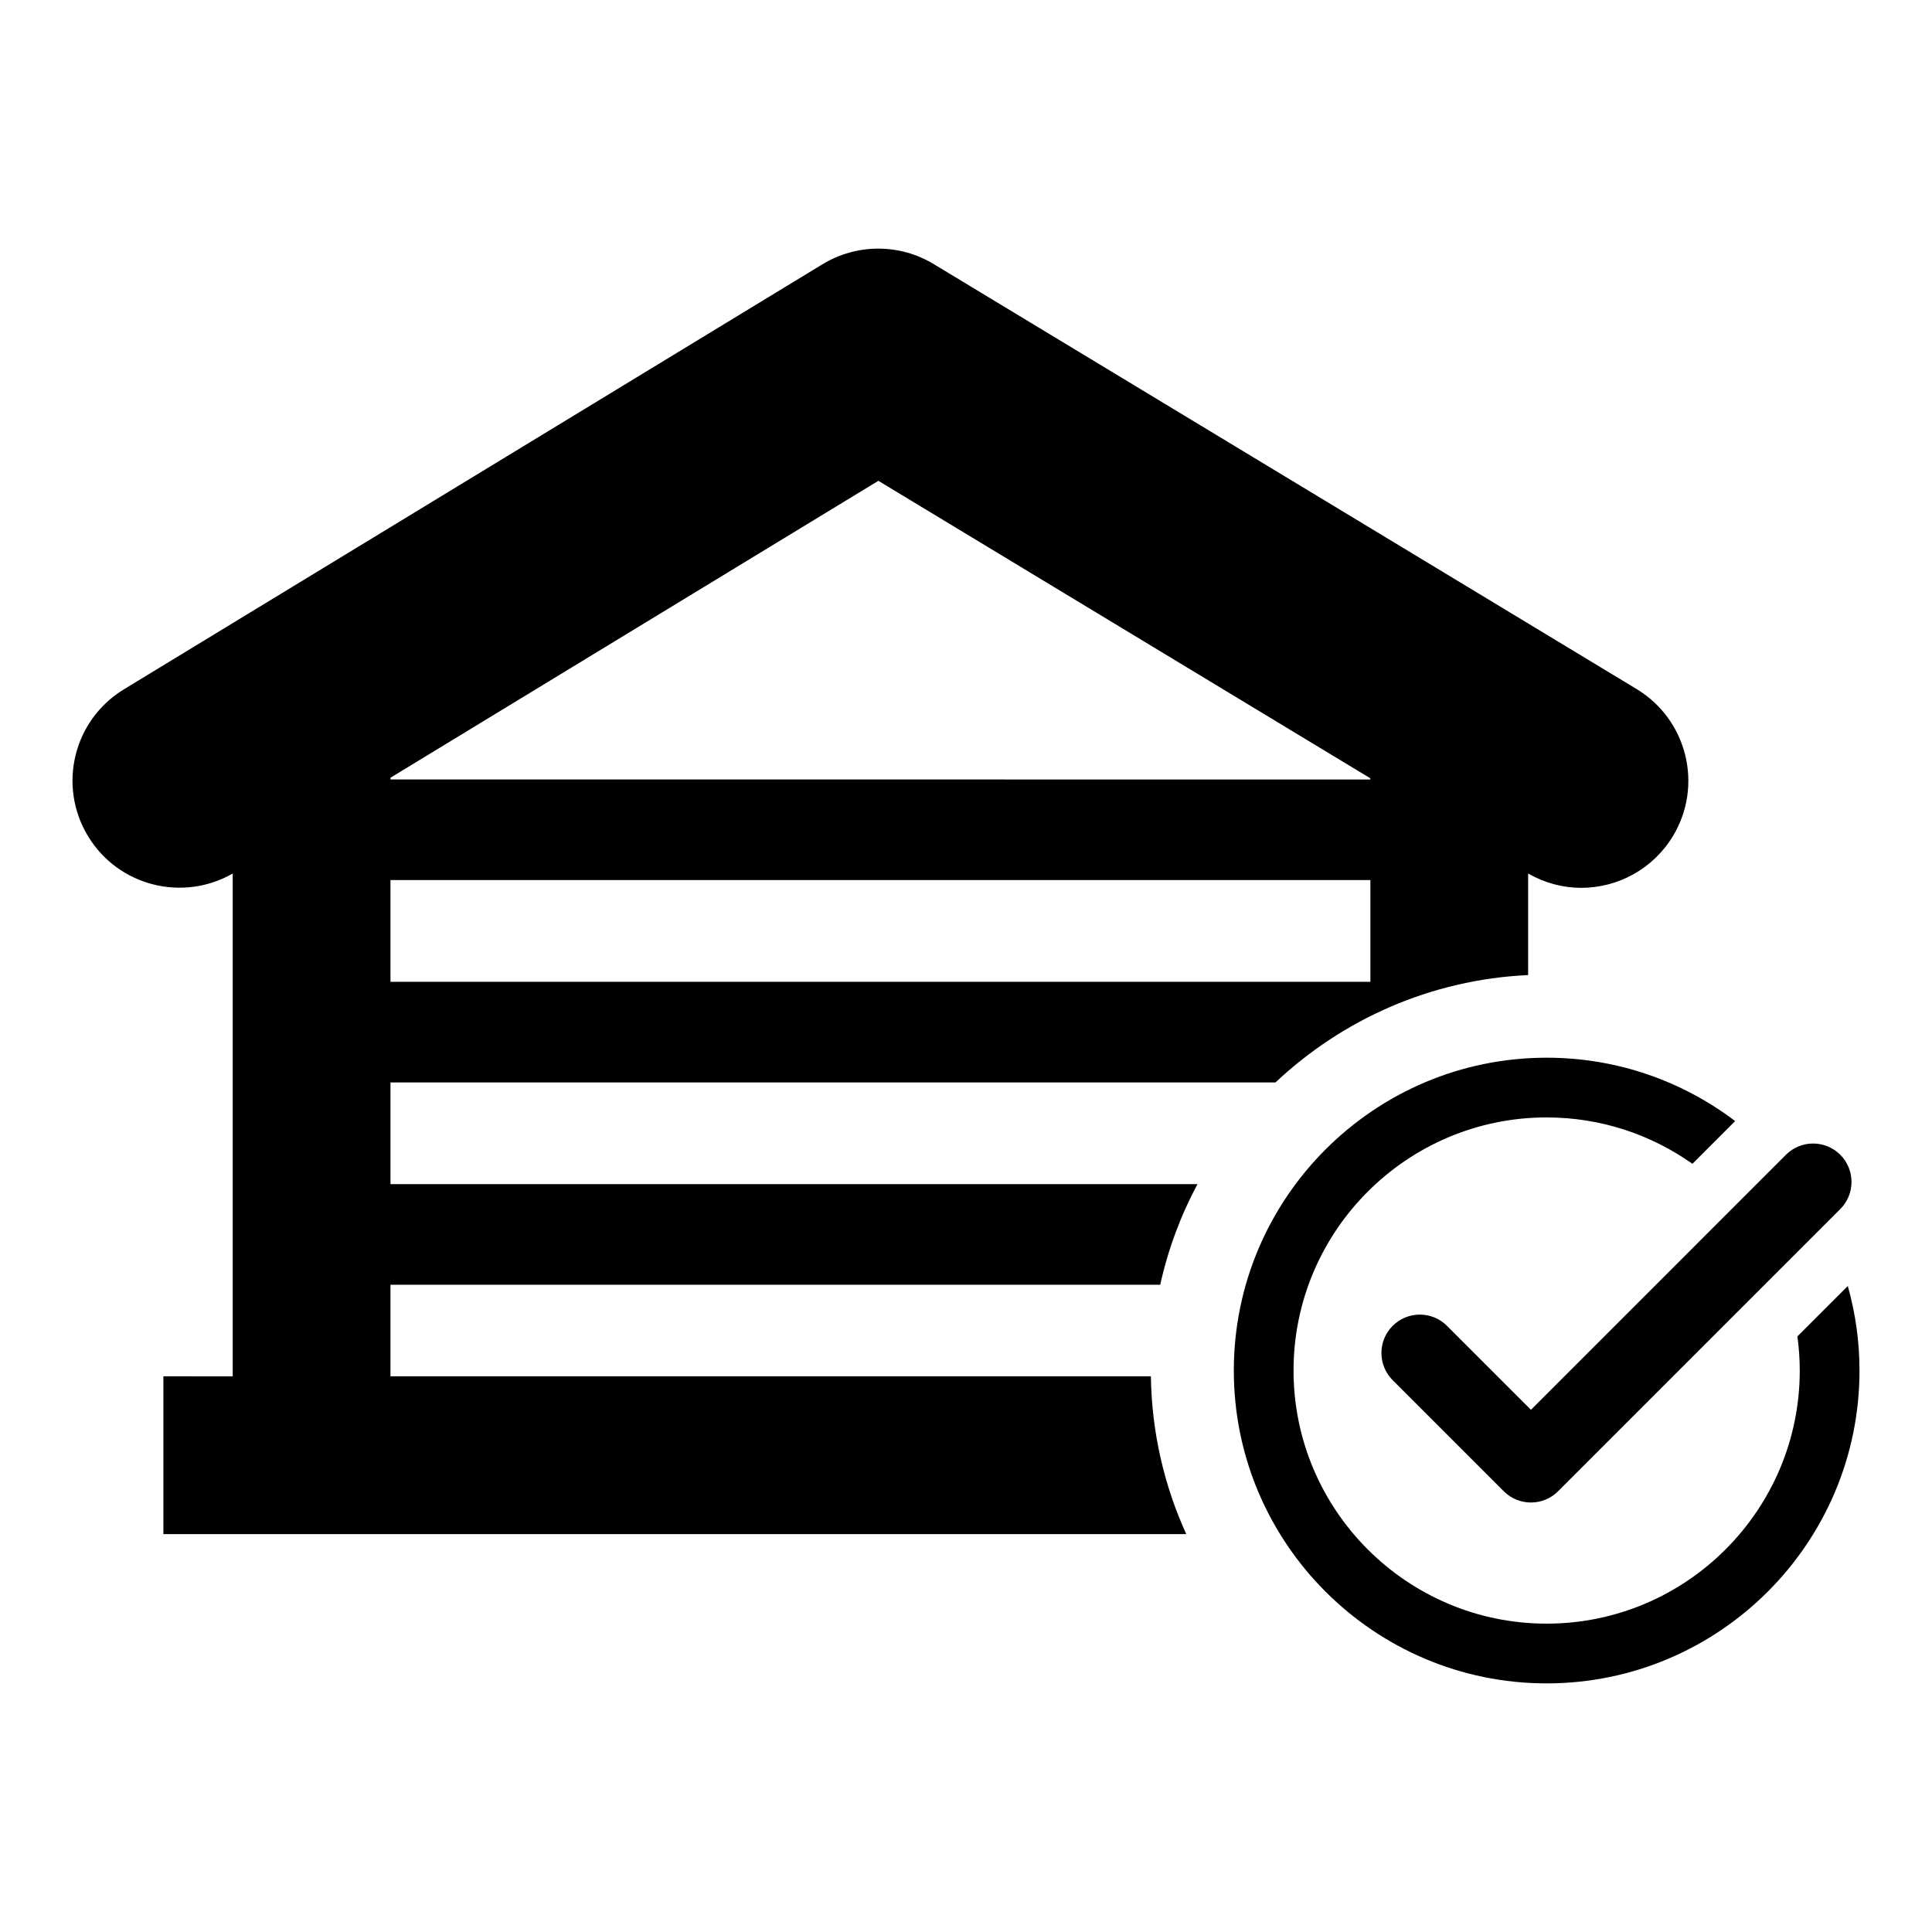
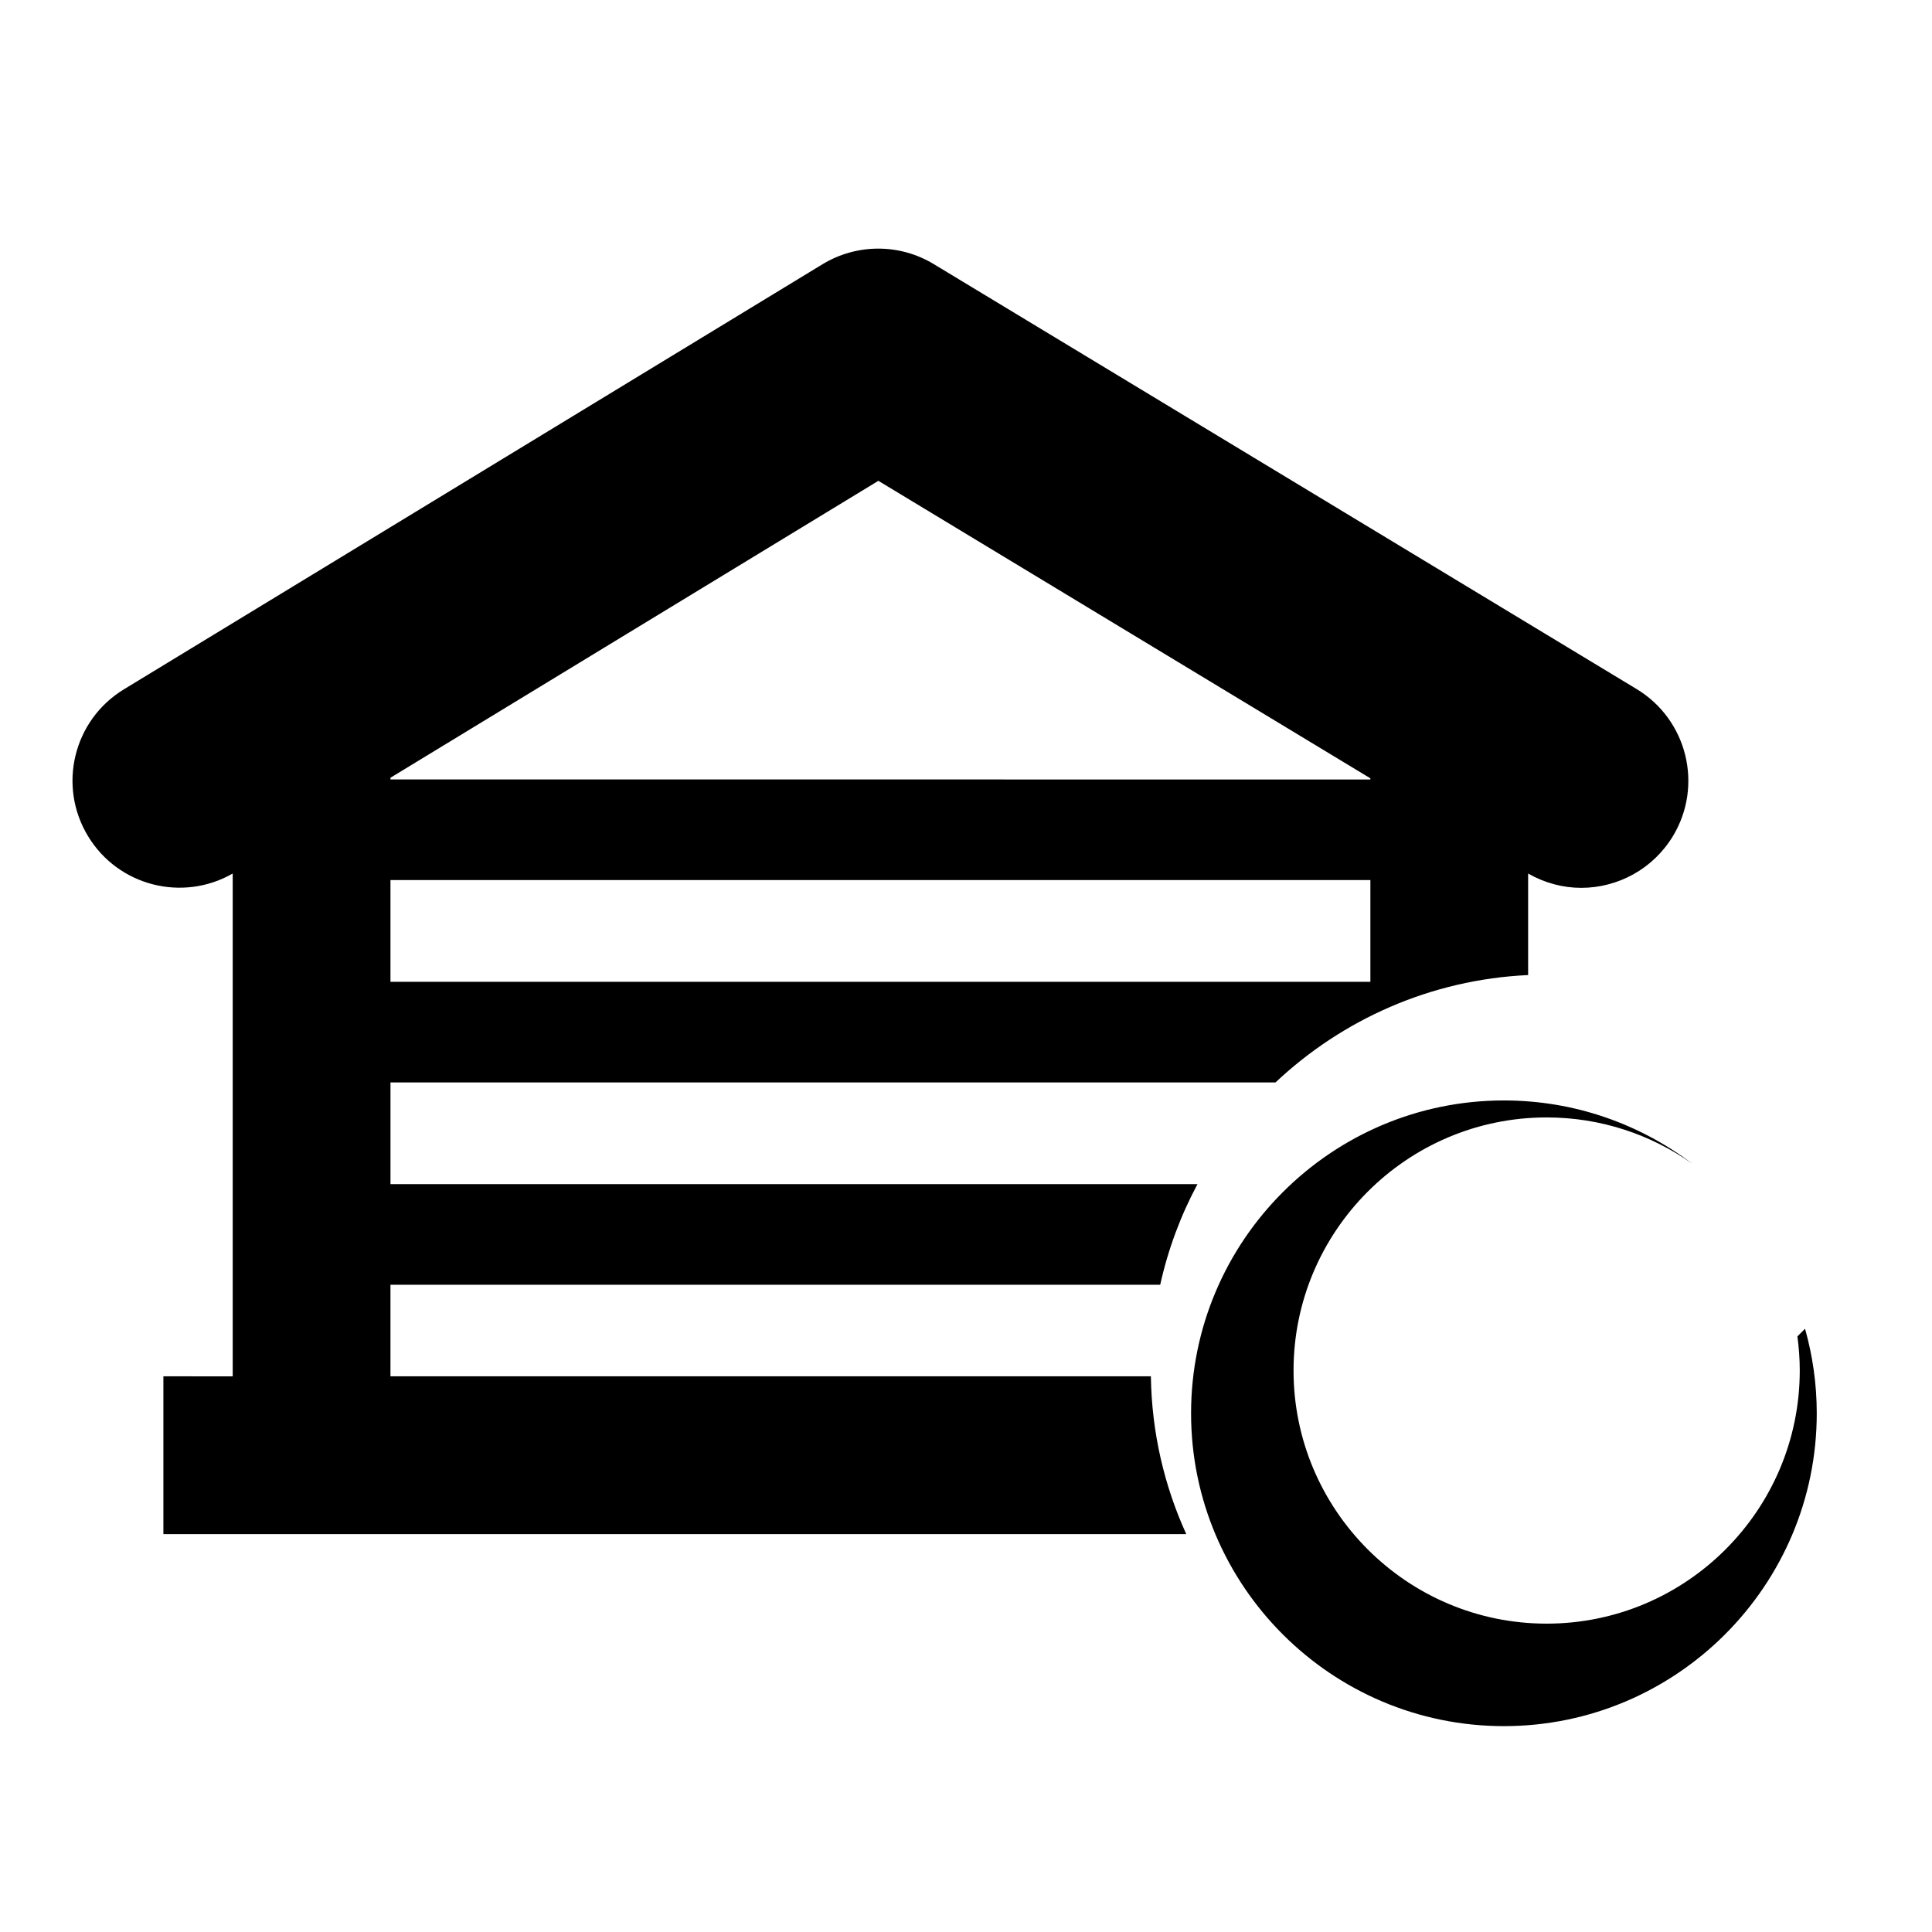
<svg xmlns="http://www.w3.org/2000/svg" fill="#000000" width="800px" height="800px" version="1.1" viewBox="144 144 512 512">
  <g>
    <path d="m187.3 508.74v41.809h271.07c-5.824-12.781-9.156-26.922-9.375-41.809h-201.52v-24.266h203.99c2.09-9.422 5.434-18.375 9.875-26.66h-213.86v-26.961h234.54c17.68-16.648 41.098-27.254 66.949-28.453v-26.906c4.449 2.539 9.289 3.793 14.066 3.793 9.617 0 18.961-4.898 24.309-13.707 8.094-13.41 3.793-30.848-9.617-38.973l-186.31-112.64c-9.047-5.465-20.395-5.434-29.445 0.059l-185.12 112.64c-13.41 8.152-17.648 25.594-9.496 38.973 8.004 13.168 25.023 17.469 38.312 9.855v133.25zm60.176-158.63 129.3-78.688 130.38 78.836v0.312l-259.68-0.004zm0 27.121h259.69v26.961l-259.69-0.004z" />
-     <path d="m620.33 498.16c0.402 2.961 0.625 5.977 0.625 9.043 0 36.988-30.09 67.078-67.078 67.078-36.984 0-67.074-30.09-67.074-67.074 0-36.988 30.09-67.078 67.078-67.078 14.375 0 27.699 4.562 38.629 12.293l11.328-11.328c-13.902-10.531-31.211-16.793-49.957-16.793-45.715 0-82.906 37.191-82.906 82.906-0.004 45.715 37.188 82.906 82.902 82.906 45.719 0 82.91-37.191 82.91-82.906 0-7.762-1.094-15.27-3.102-22.402z" />
-     <path d="m549.71 542.18c-2.606 0-5.207-0.992-7.195-2.981l-29.441-29.441c-3.977-3.973-3.977-10.418 0-14.395 3.973-3.973 10.418-3.973 14.391 0l22.246 22.246 67.582-67.586c3.977-3.973 10.418-3.973 14.395 0 3.973 3.973 3.973 10.418 0 14.395l-74.781 74.781c-1.988 1.988-4.594 2.981-7.195 2.981z" />
+     <path d="m620.33 498.16c0.402 2.961 0.625 5.977 0.625 9.043 0 36.988-30.09 67.078-67.078 67.078-36.984 0-67.074-30.09-67.074-67.074 0-36.988 30.09-67.078 67.078-67.078 14.375 0 27.699 4.562 38.629 12.293c-13.902-10.531-31.211-16.793-49.957-16.793-45.715 0-82.906 37.191-82.906 82.906-0.004 45.715 37.188 82.906 82.902 82.906 45.719 0 82.91-37.191 82.91-82.906 0-7.762-1.094-15.27-3.102-22.402z" />
  </g>
</svg>